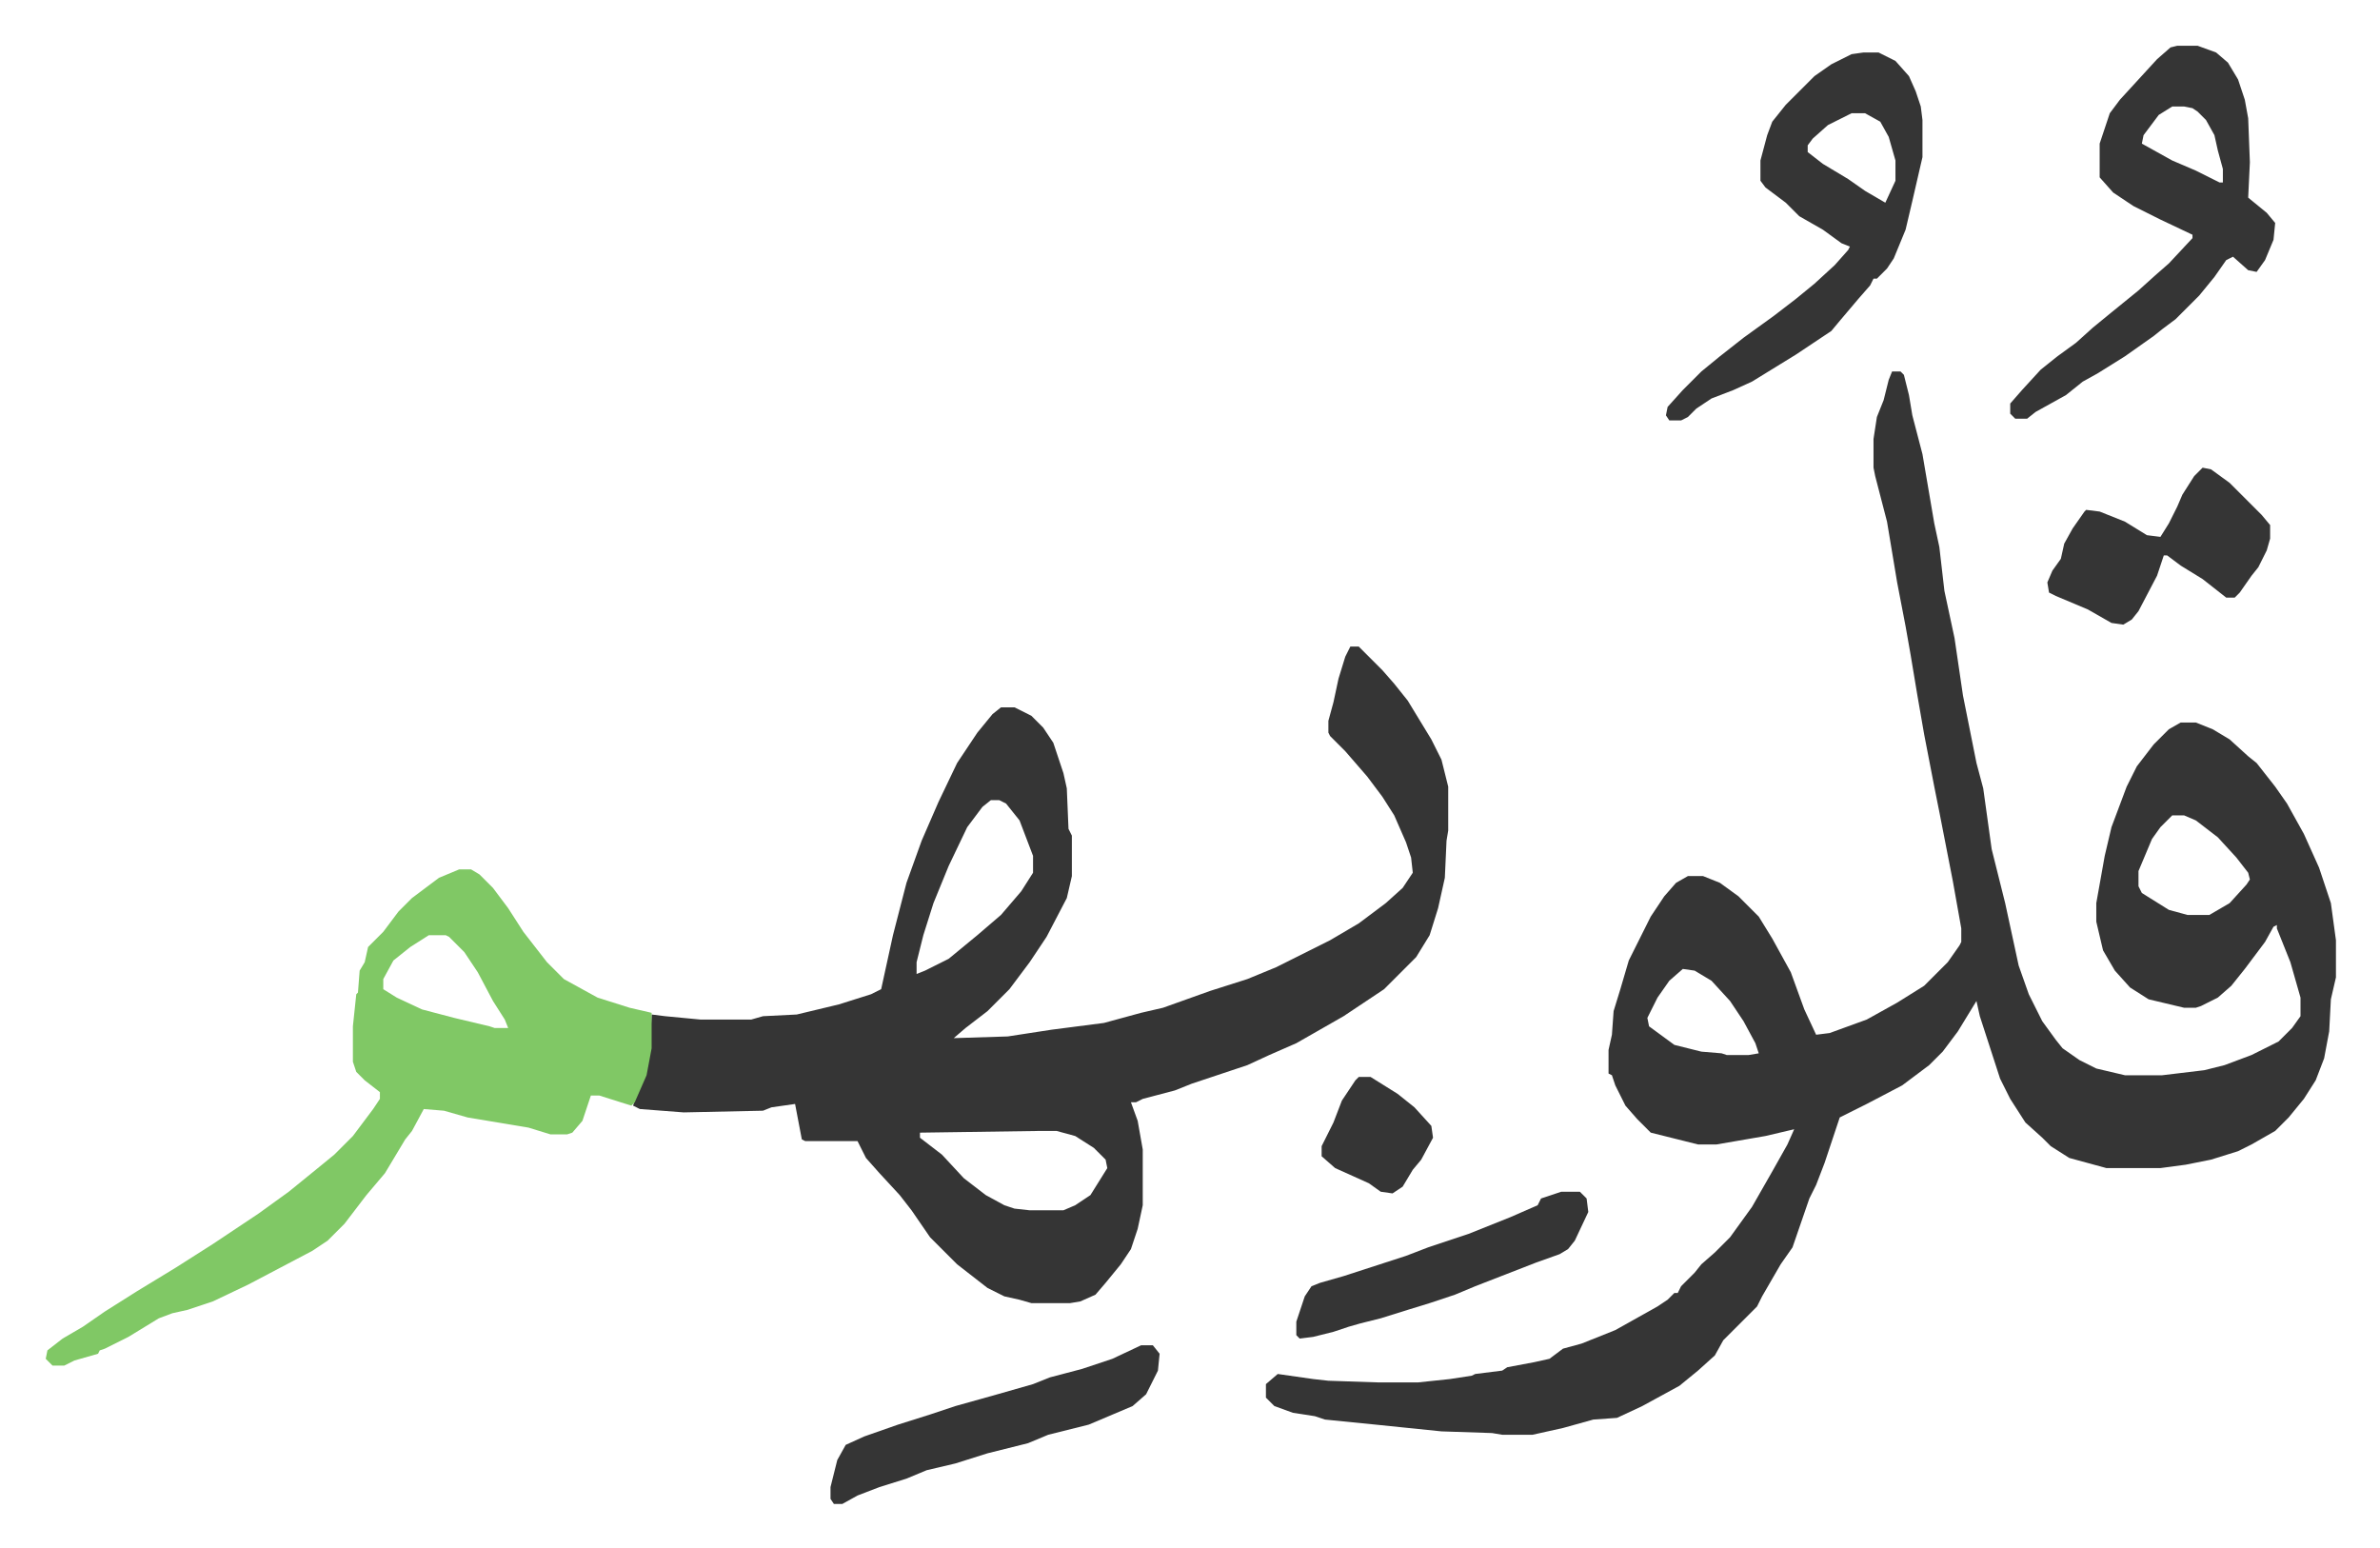
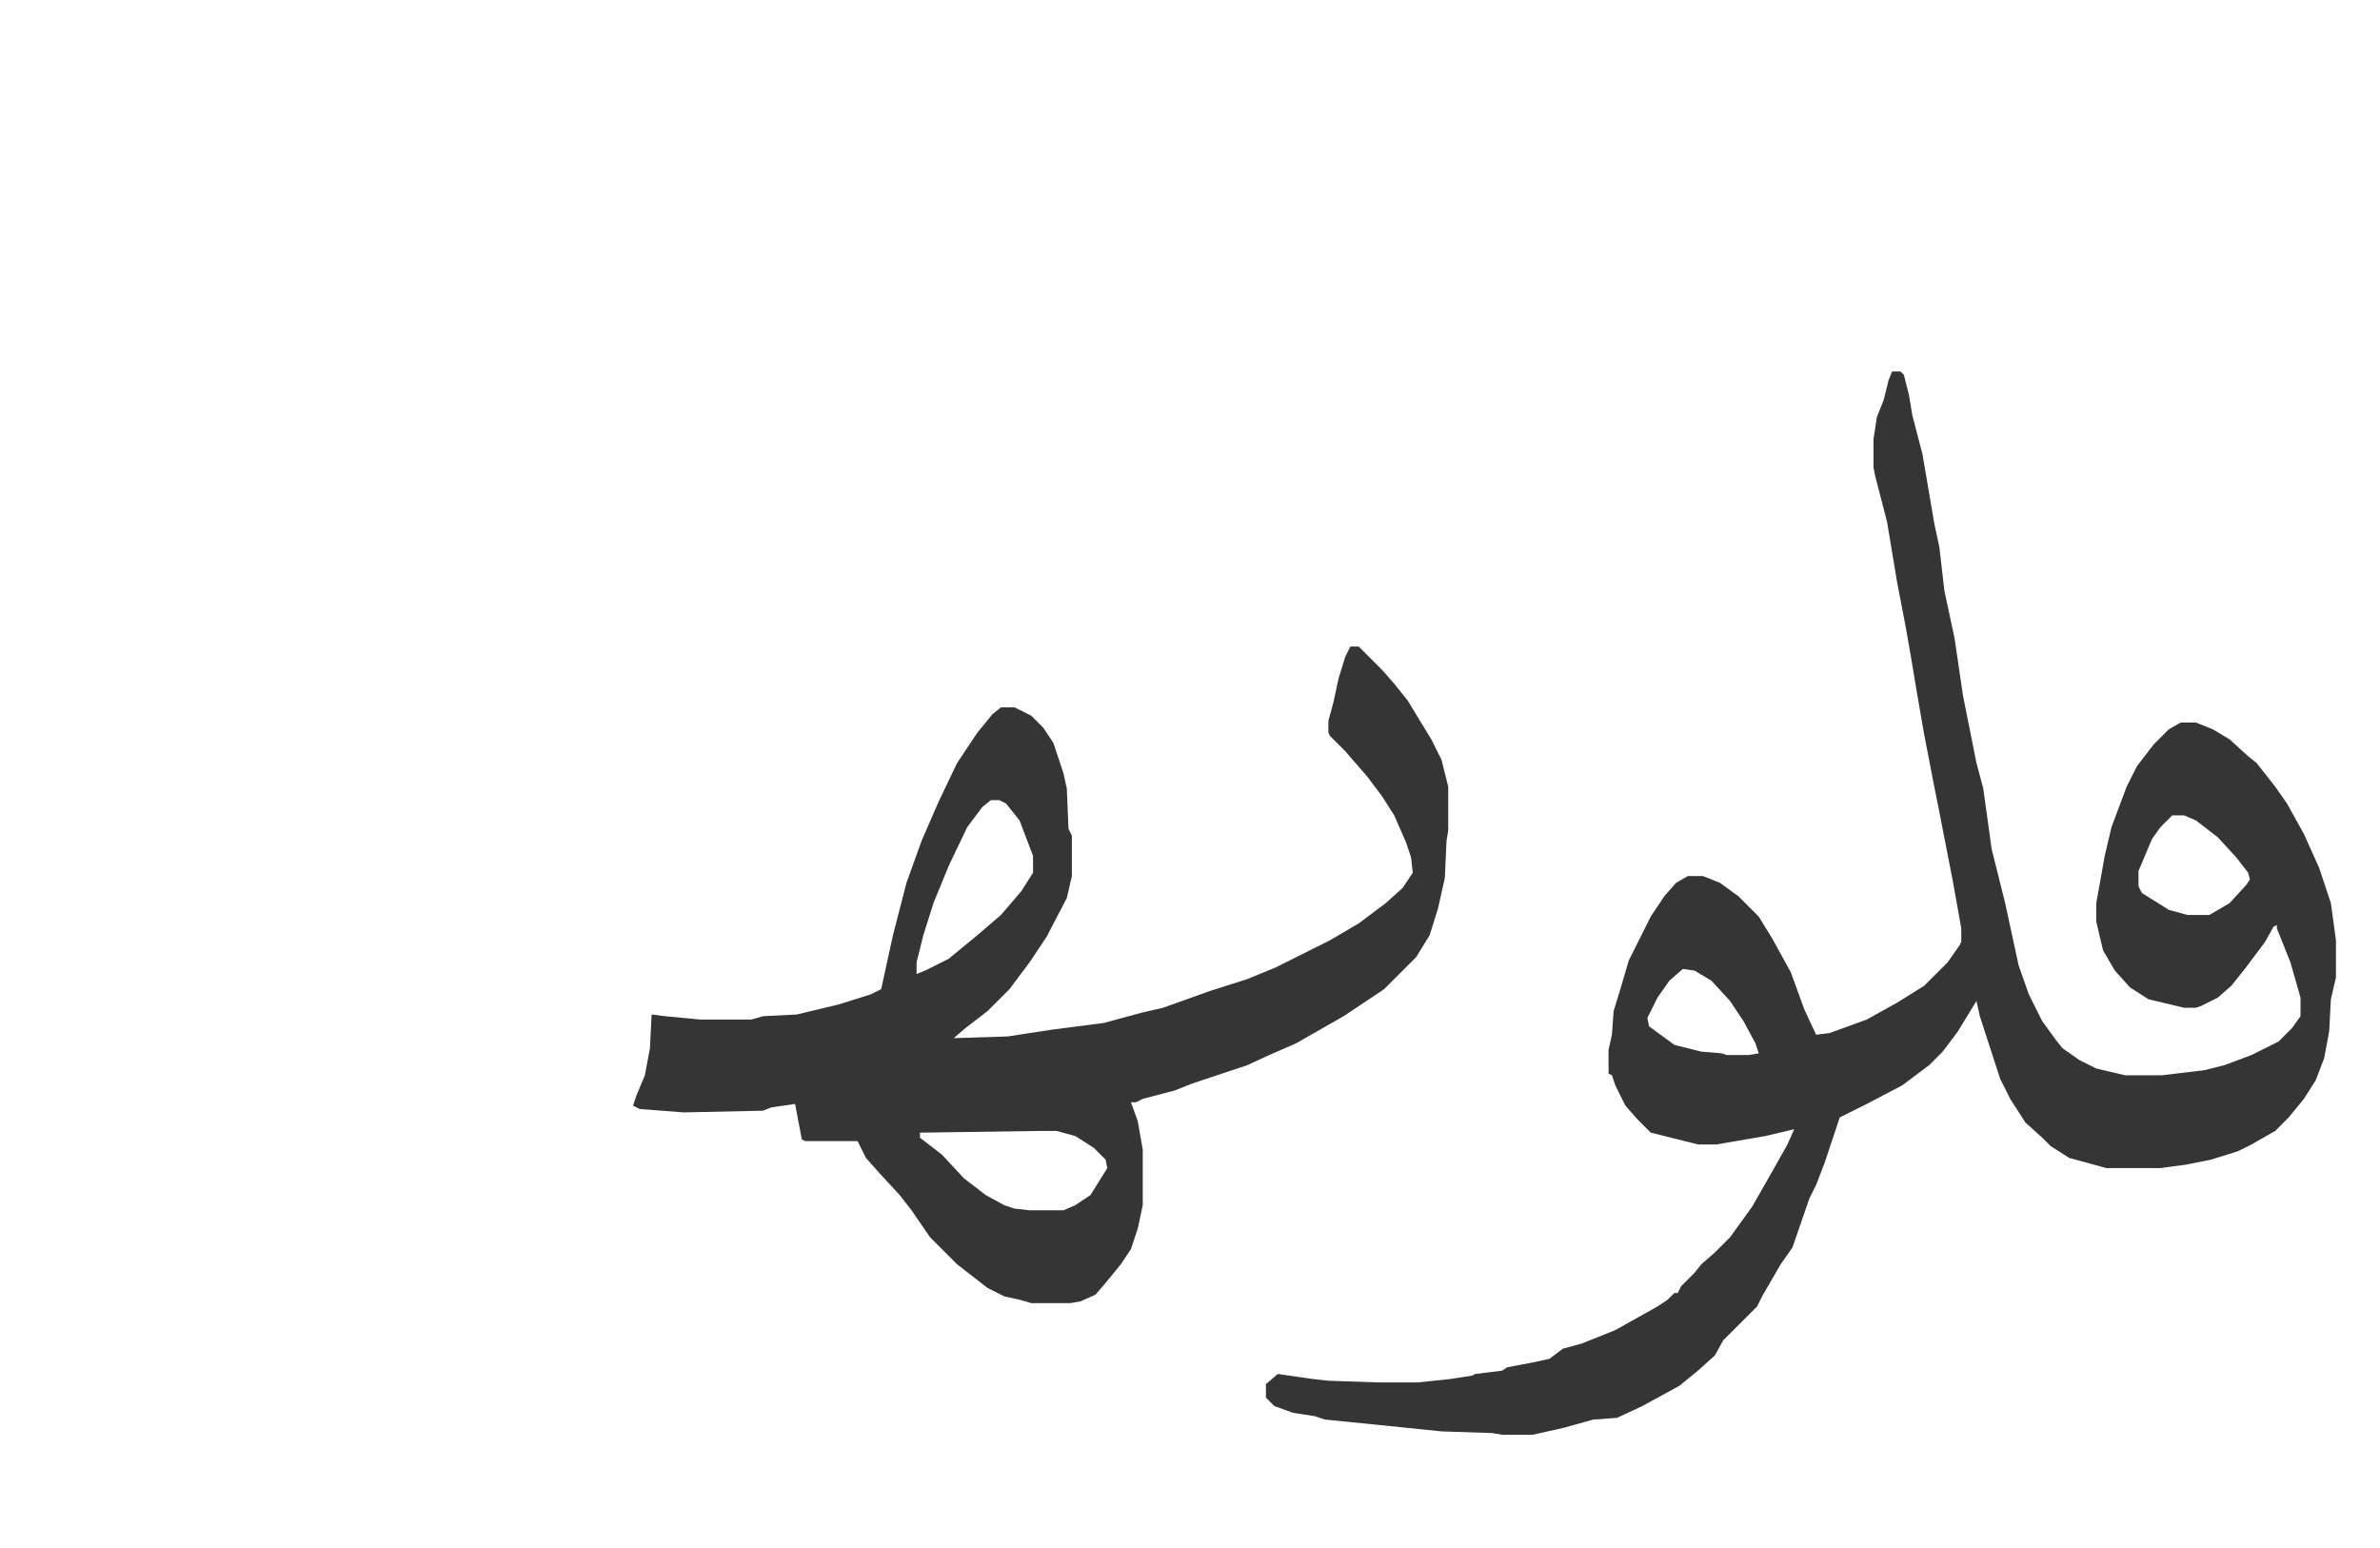
<svg xmlns="http://www.w3.org/2000/svg" viewBox="-27.1 276.9 1410.2 917.2">
  <path fill="#353535" id="rule_normal" d="M1094 497h5l2 2 3 12 2 12 6 23 7 41 3 14 3 26 6 28 5 34 8 40 4 15 5 36 4 16 4 16 8 37 6 17 8 16 8 11 4 5 10 7 10 5 17 4h22l25-3 12-3 16-6 16-8 8-8 5-7v-11l-6-21-8-20v-2l-2 1-5 9-12 16-8 10-8 7-10 5-3 1h-7l-21-5-11-7-9-10-7-12-4-17v-11l5-28 4-17 9-24 6-12 10-13 9-9 7-4h9l10 4 10 6 11 10 5 4 11 14 7 10 10 18 9 20 7 21 3 22v22l-3 13-1 19-3 16-5 13-7 11-9 11-8 8-14 8-8 4-16 5-15 3-15 2h-32l-22-6-11-7-5-5-10-9-9-14-6-12-12-37-2-9-11 18-9 12-8 8-16 12-21 11-16 8-9 27-5 13-4 8-10 29-7 10-11 19-3 6-5 5-15 15-5 9-10 9-11 9-22 12-15 7-14 1-18 5-9 2-9 2h-18l-6-1-30-1-39-4-30-3-6-2-13-2-11-4-5-5v-8l7-6 21 3 9 1 30 1h23l19-2 13-2 2-1 16-2 3-2 16-3 9-2 8-6 11-3 20-8 25-14 6-4 4-4h2l2-4 8-8 4-5 8-7 9-9 13-18 12-21 9-16 4-9-17 4-29 5h-11l-12-3-16-4-8-8-7-8-6-12-2-6-2-1v-14l2-9 1-14 4-13 5-17 7-14 6-12 8-12 7-8 7-4h9l10 4 11 8 12 12 8 13 11 20 8 22 7 15 8-1 22-8 18-10 16-10 14-14 7-10 1-2v-8l-5-28-8-41-3-15-6-31-4-23-4-24-3-17-5-26-6-36-7-27-1-5v-17l2-13 4-10 3-12zm166 263-7 7-5 7-8 19v9l2 4 16 10 11 3h13l12-7 10-11 2-3-1-4-7-9-11-12-13-10-7-3zm-290 91-8 7-7 10-6 12 1 5 15 11 16 4 12 1 3 1h13l6-1-2-6-7-13-8-12-11-12-10-6zM773 660h5l14 14 7 8 8 10 14 23 6 12 4 16v26l-1 6-1 22-4 18-5 16-8 13-19 19-24 16-28 16-16 7-13 6-21 7-12 4-10 4-19 5-4 2h-3l4 11 3 17v33l-3 14-4 12-6 9-9 11-6 7-9 4-6 1h-23l-7-2-9-2-10-5-18-14-16-16-11-16-7-9-12-13-8-9-5-10h-31l-2-1-4-21-14 2-5 2-47 1-26-2-4-2 2-6 5-12 3-16 1-20 8 1 21 2h30l7-2 20-1 25-6 19-6 6-3 7-32 8-31 9-25 10-23 11-23 12-18 9-11 5-4h8l10 5 7 7 6 9 6 18 2 9 1 24 2 4v24l-3 13-12 23-10 15-12 16-13 13-13 10-7 6 32-1 26-4 31-4 22-6 13-3 28-10 22-7 17-7 16-8 16-8 17-10 16-12 10-9 6-9-1-9-3-9-7-16-7-11-9-12-13-15-9-9-1-2v-7l3-11 3-14 4-13zm-213 91-5 4-9 12-11 23-9 22-6 19-4 16v7l5-2 14-7 17-14 14-12 12-14 7-11v-10l-8-21-8-10-4-2zm28 196-70 1v3l13 10 13 14 13 10 11 6 6 2 9 1h20l7-3 9-6 10-16-1-5-7-7-11-7-11-3z" />
-   <path fill="#80c865" id="rule_idgham_shafawi_with_meem" d="M245 792h7l5 3 8 8 9 12 9 14 14 18 10 10 20 11 19 6 13 3v21l-3 16-7 16-2 2-19-6h-5l-5 15-6 7-3 1h-10l-13-4-36-6-14-4-12-1-7 13-4 5-12 20-11 13-13 17-10 10-9 6-19 10-19 10-21 10-6 2-9 3-9 2-8 3-18 11-14 7-3 1-1 2-14 4-6 3H4l-4-4 1-5 9-7 12-7 13-9 19-12 23-14 22-14 27-18 18-13 16-13 11-9 11-11 12-16 4-6v-4l-9-7-5-5-2-6v-21l2-19 1-1 1-13 3-5 2-9 9-9 9-12 8-8 16-12zm-18 39-11 7-10 8-6 11v6l8 5 15 7 19 5 21 5 3 1h8l-2-5-7-11-9-17-8-12-9-9-2-1z" />
-   <path fill="#353535" id="rule_normal" d="M1263 304h12l11 4 7 6 6 10 4 12 2 11 1 26-1 21 11 9 5 6-1 10-5 12-5 7-5-1-9-8-4 2-7 10-9 11-14 14-8 6-5 4-17 12-16 10-9 5-10 8-18 10-5 4h-7l-3-3v-6l7-8 11-12 10-8 11-8 10-9 11-9 16-13 10-9 8-7 14-15v-2l-19-9-16-8-12-8-8-9v-20l6-18 6-8 11-12 11-12 8-7zm-3 36-8 5-9 12-1 5 18 10 14 6 14 7h2v-8l-3-11-2-9-5-9-5-5-3-2-5-1zm-183-32h9l10 5 8 9 4 9 3 9 1 8v22l-6 26-4 17-7 17-4 6-6 6h-2l-2 4-7 8-11 13-5 6-21 14-26 16-11 5-13 5-9 6-5 5-4 2h-7l-2-3 1-5 9-10 11-11 11-9 14-11 18-13 13-10 11-9 12-11 8-9 1-2-5-2-11-8-14-8-8-8-12-9-3-4v-12l4-15 3-8 8-10 17-17 10-7 12-6zm-7 36-14 7-9 8-3 4v4l9 7 15 9 10 7 12 7 6-13v-12l-4-14-5-9-9-5zm-421 730h7l4 5-1 10-7 14-8 7-26 11-24 6-12 5-24 6-19 6-17 4-12 5-16 5-13 5-9 5h-5l-2-3v-7l4-16 5-9 11-5 20-7 19-6 15-5 25-7 21-6 10-4 19-5 18-6zm629-520 5 1 11 8 19 19 5 6v8l-2 7-5 10-4 5-7 10-3 3h-5l-14-11-13-8-8-6h-2l-4 12-11 21-4 5-5 3-7-1-14-8-19-8-4-2-1-6 3-7 5-7 2-9 5-9 7-10 1-1 8 1 15 6 13 8 8 1 5-8 5-10 3-7 7-11zM898 983h11l4 4 1 8-8 17-4 5-5 3-14 5-36 14-12 5-15 5-13 4-16 5-12 3-7 2-9 3-12 3-8 1-2-2v-8l5-15 4-6 5-2 14-4 37-12 13-5 24-8 25-10 16-7 2-4zm-120-68h7l16 10 10 8 10 11 1 7-7 13-5 6-6 10-6 4-7-1-7-5-20-9-8-7v-6l7-14 5-13 8-12z" />
</svg>